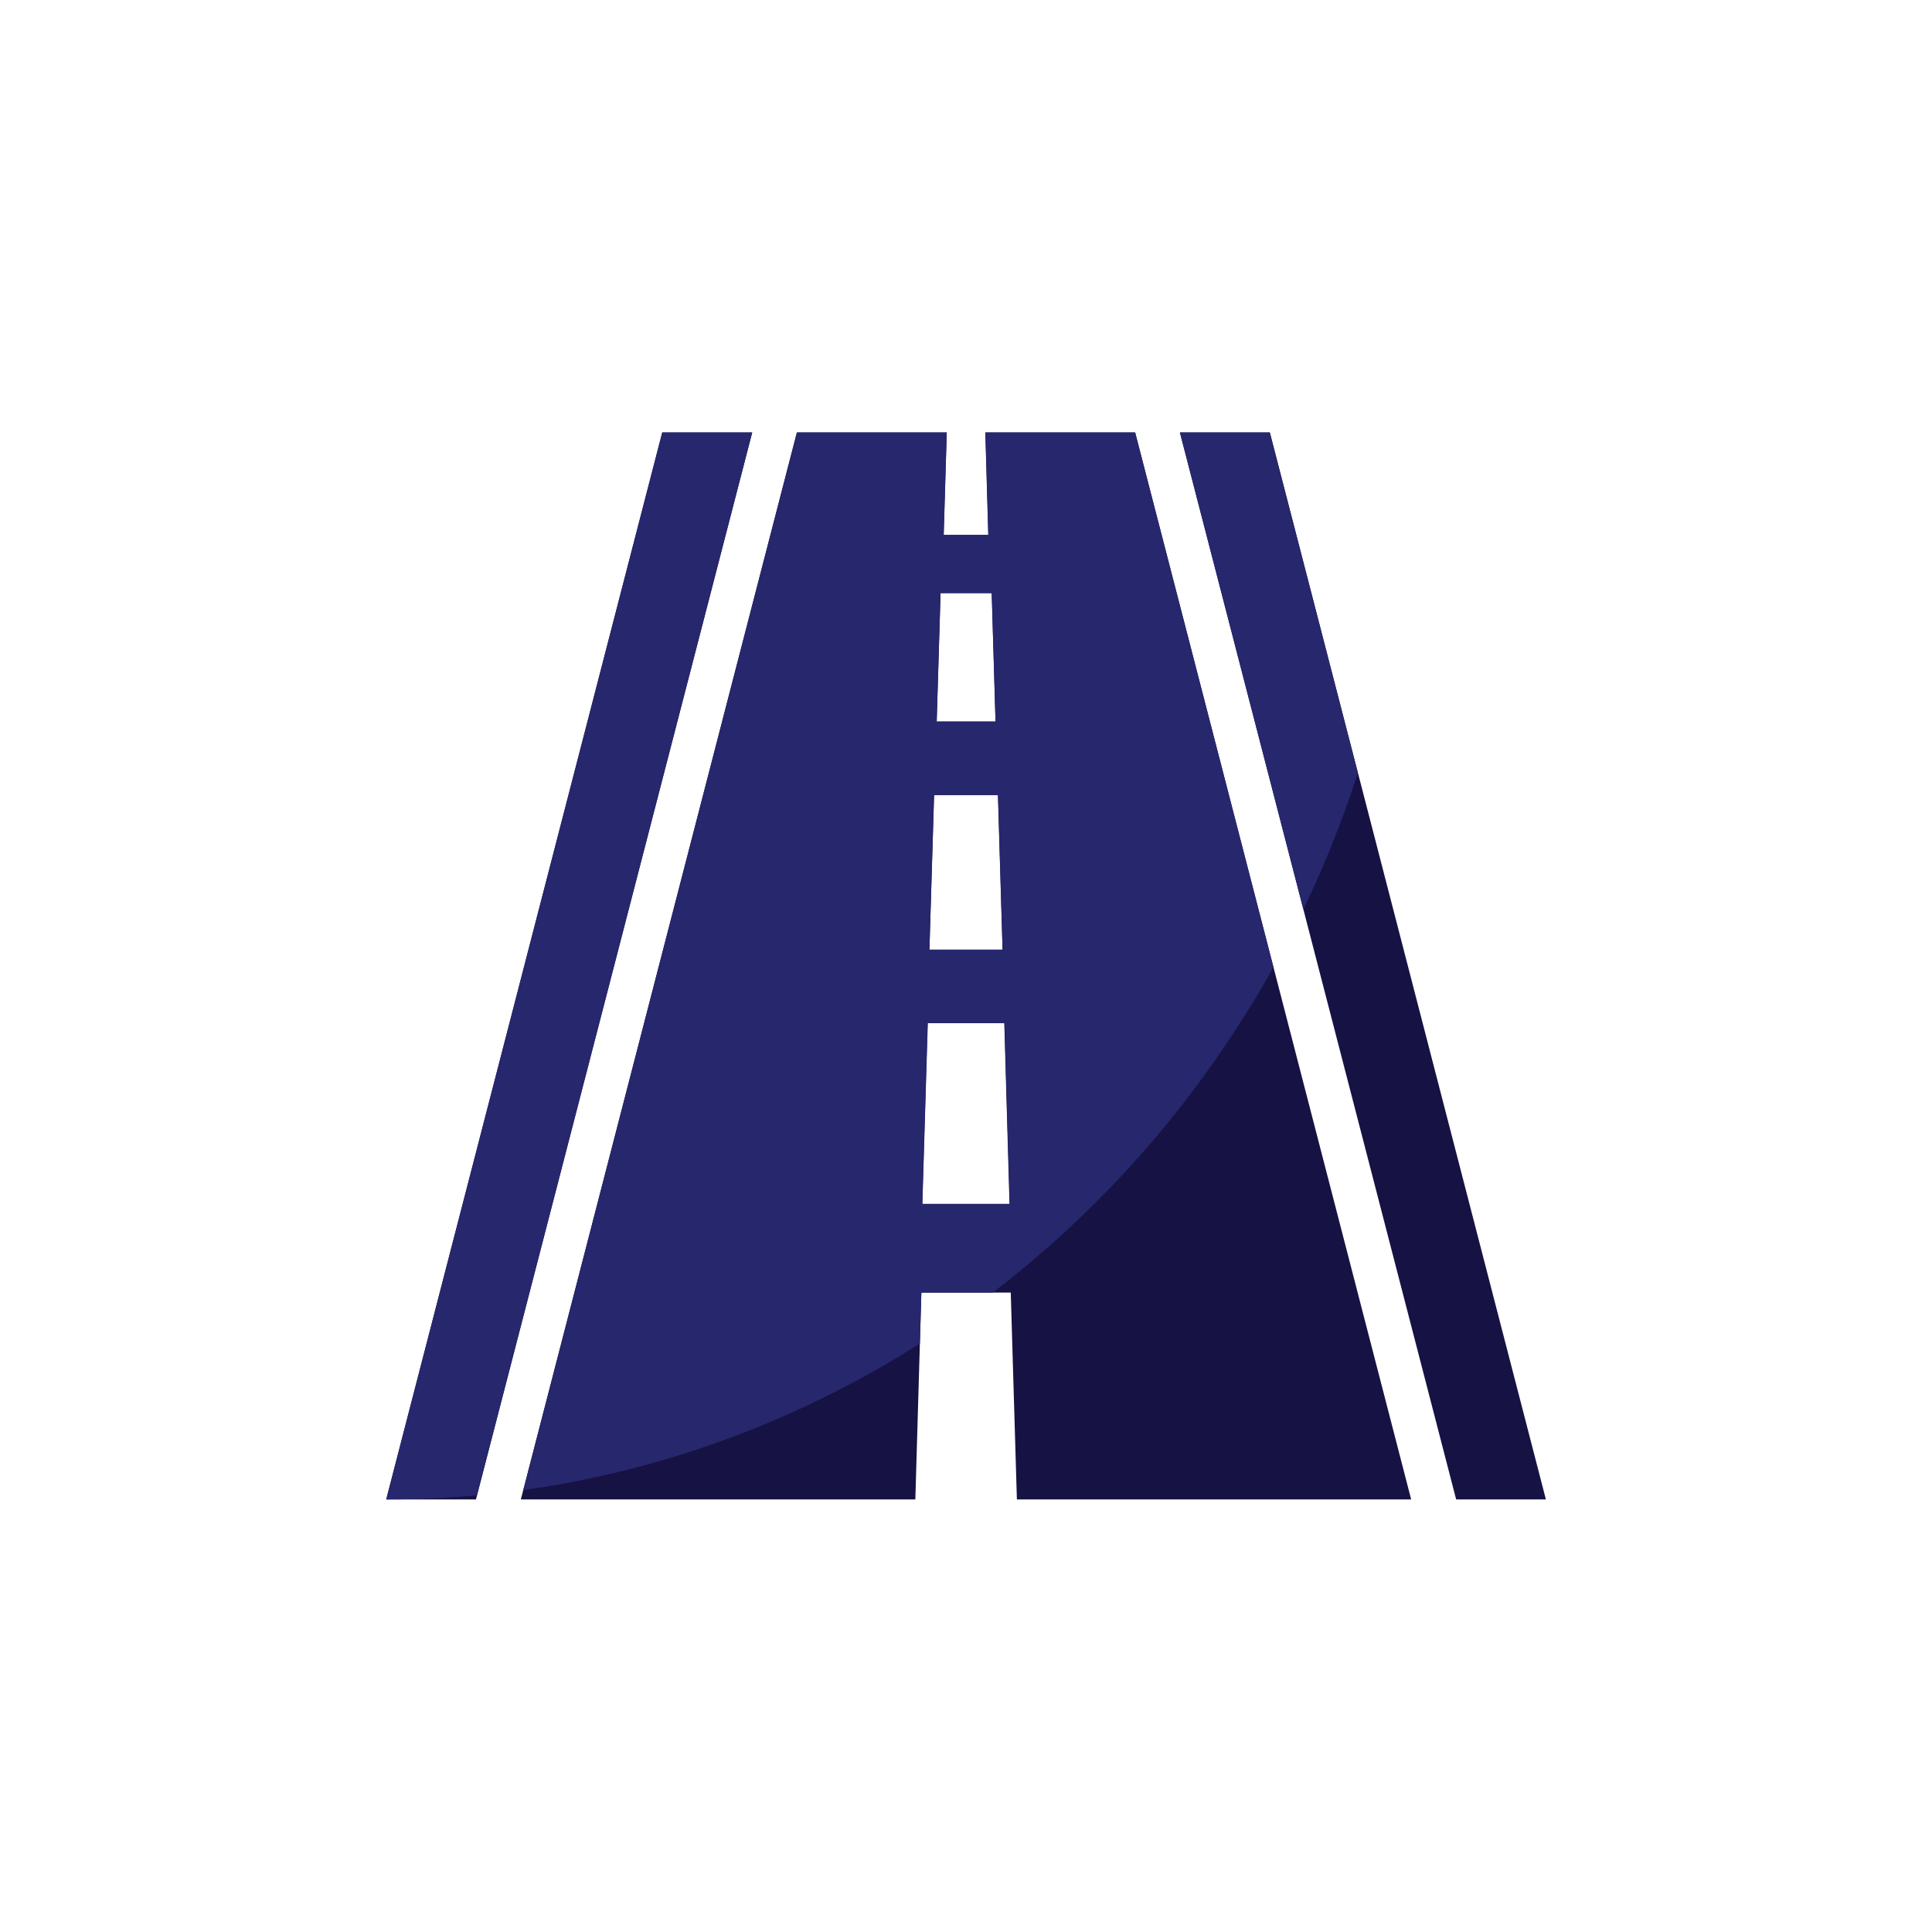
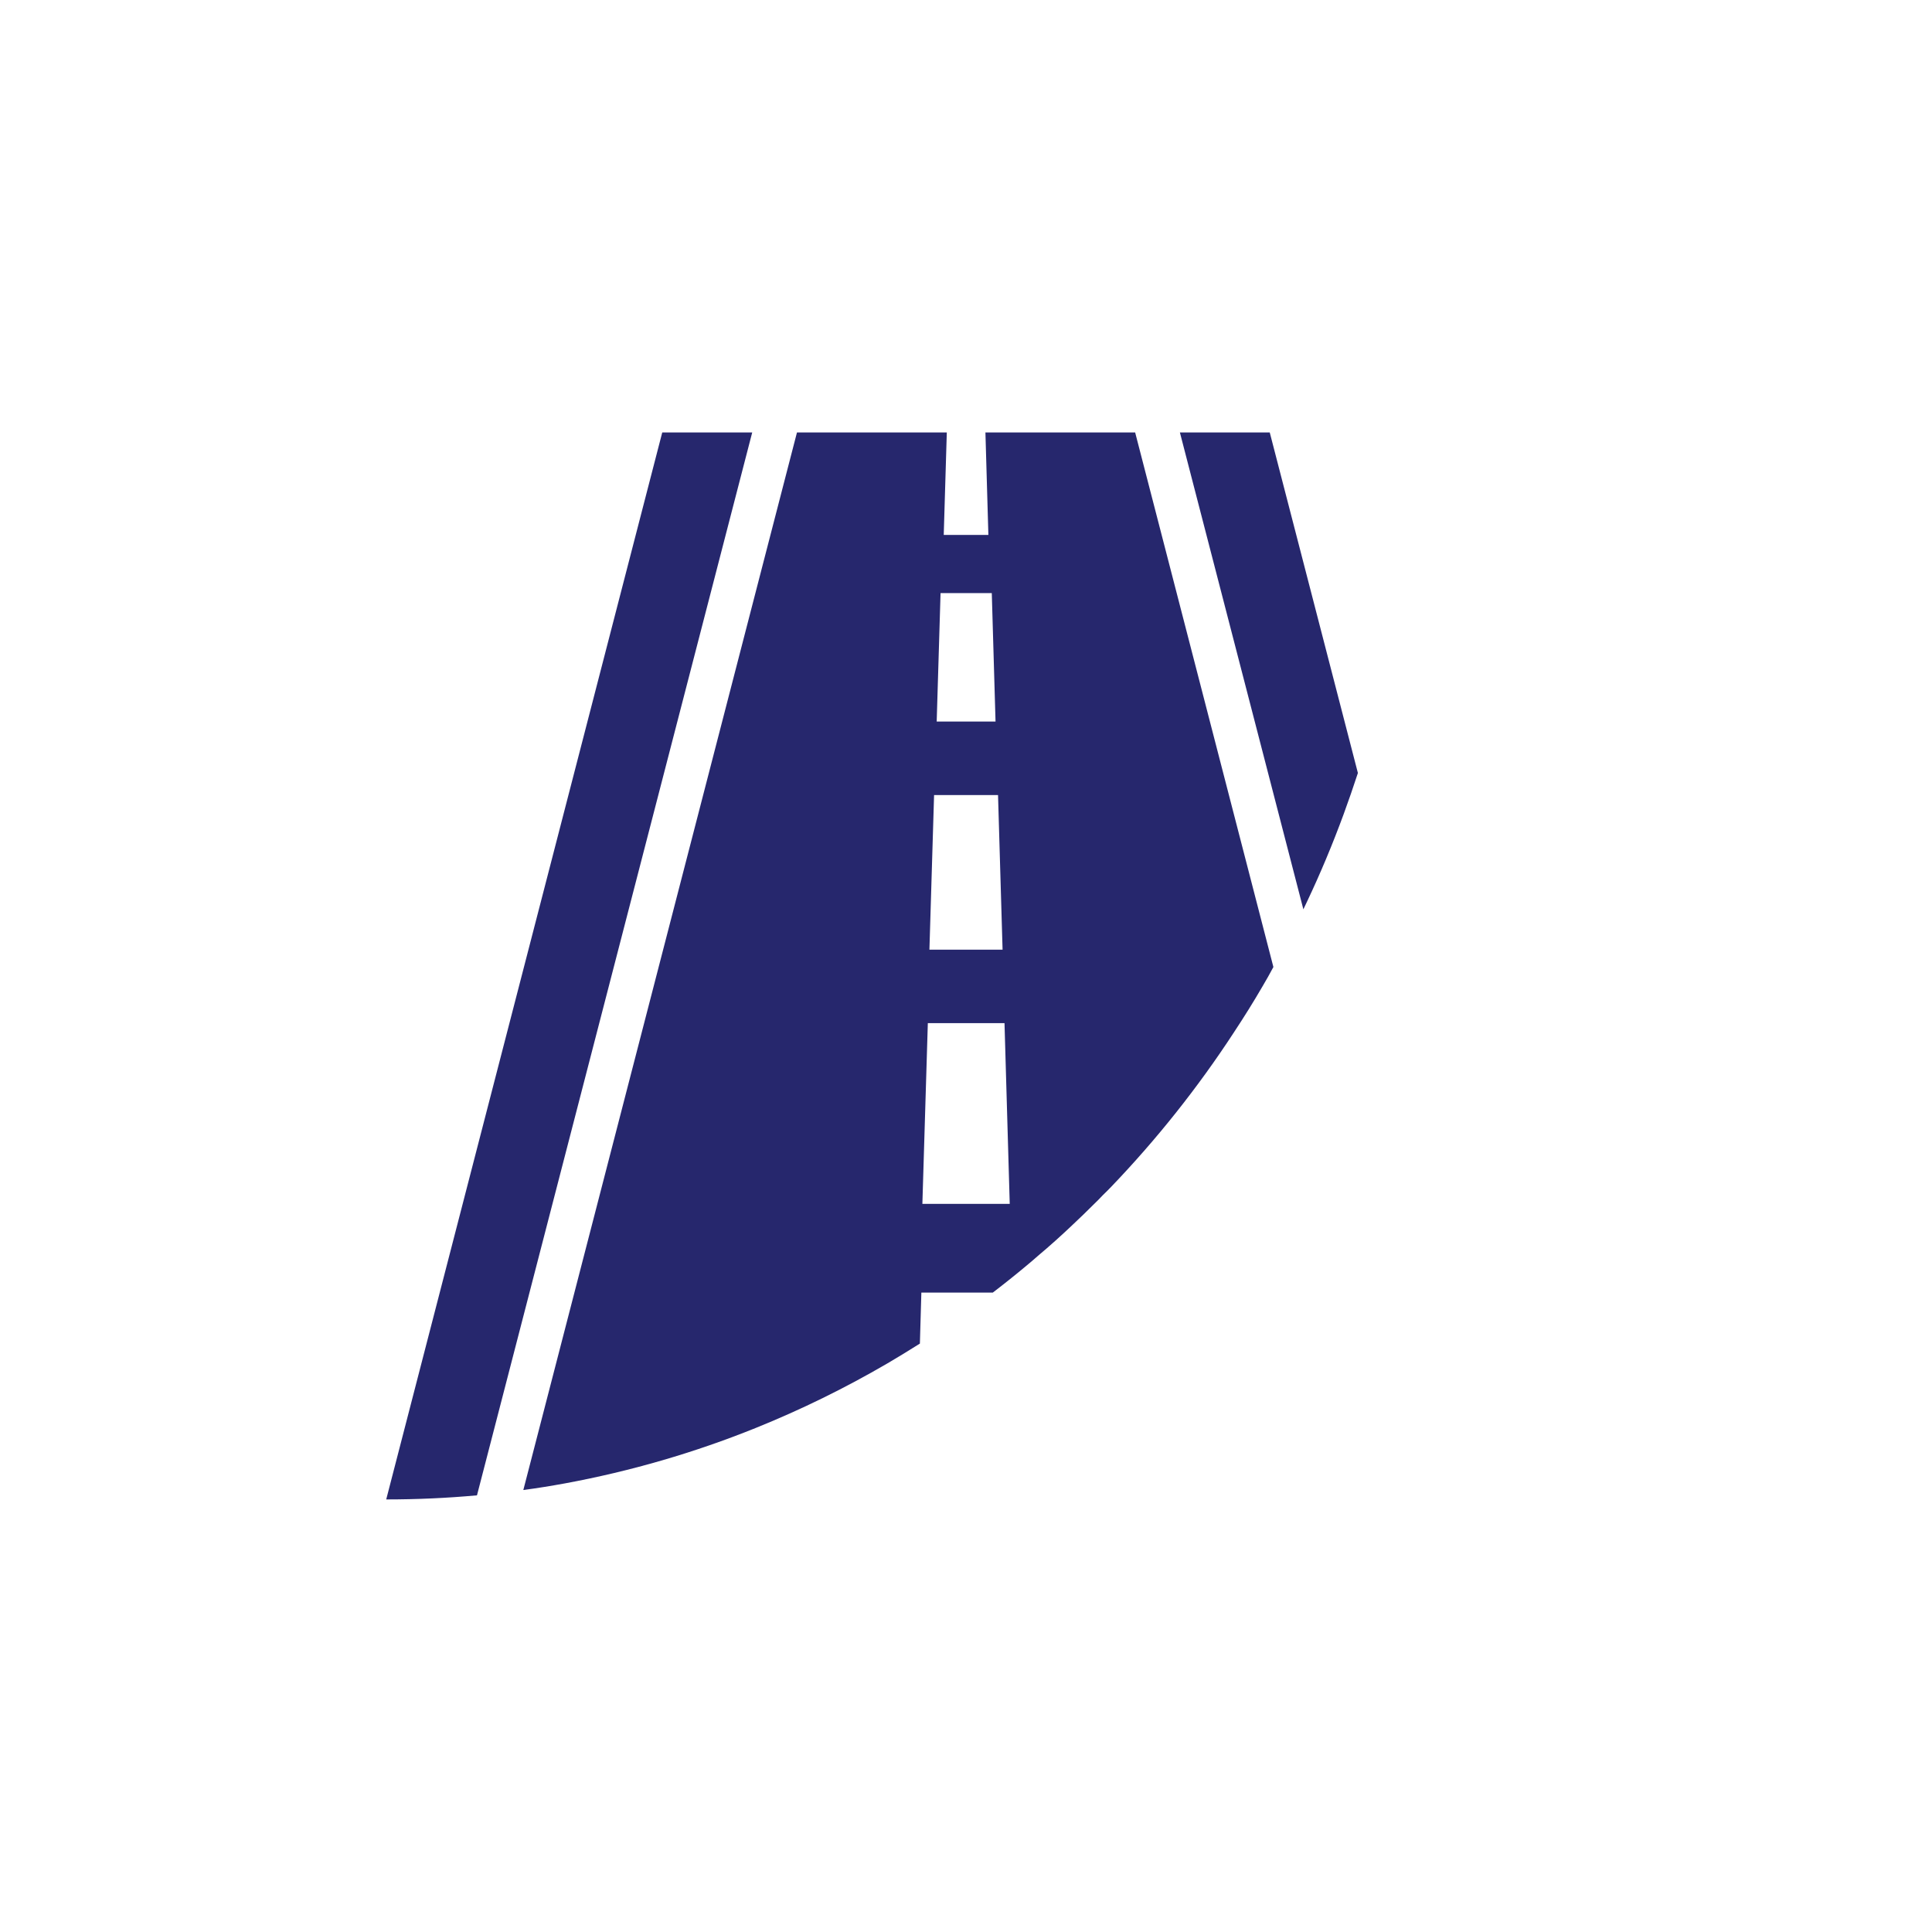
<svg xmlns="http://www.w3.org/2000/svg" id="Layer_1" data-name="Layer 1" width="60mm" height="60mm" viewBox="0 0 170.08 170.08">
  <defs>
    <style>
      .cls-1 {
        fill: #26276d;
      }

      .cls-1, .cls-2 {
        stroke-width: 0px;
      }

      .cls-2 {
        fill: #161243;
      }
    </style>
  </defs>
  <g>
-     <path class="cls-2" d="m58.3,38.07l-24.3,93.93h7.9l24.32-93.93h-7.91Zm53.48,0h-7.91l24.32,93.93h7.9l-24.3-93.93Z" />
-     <path class="cls-2" d="m99.92,38.07h-13.18l.26,9.02h-3.93l.27-9.02h-13.19l-24.3,93.93h34.73l.53-18.21h7.87l.54,18.21h34.71l-24.3-93.93Zm-17.13,14.14h4.51l.34,11.31h-5.18l.34-11.31Zm-.57,17.78h5.63l.41,13.61h-6.44l.41-13.61Zm-1.03,36l.47-15.92h6.75l.46,15.92h-7.68Z" />
-   </g>
+     </g>
  <g>
    <path class="cls-1" d="m58.3,38.07l-24.3,93.93c2.69,0,5.36-.12,7.99-.36l24.23-93.57h-7.92Zm53.48,0h-7.91l10.87,41.98c.1-.21.2-.42.3-.63,1.19-2.51,2.27-5.09,3.24-7.73.44-1.2.86-2.42,1.26-3.64l-7.76-29.98Z" />
    <path class="cls-1" d="m99.93,38.07h-13.18l.26,9.02h-3.93l.27-9.02h-13.19l-24.09,93.1c1.22-.16,2.44-.36,3.65-.58,5.8-1.07,11.42-2.71,16.78-4.87,4.02-1.62,7.89-3.52,11.61-5.69.97-.57,1.92-1.15,2.87-1.75l.13-4.49h6.29c1.02-.78,2.02-1.58,3-2.4.33-.27.65-.55.98-.84,1.04-.87,2.06-1.79,3.06-2.74.63-.59,1.24-1.18,1.85-1.79.27-.25.53-.53.79-.8.25-.24.49-.48.73-.73,4-4.17,7.64-8.74,10.83-13.63.87-1.32,1.71-2.66,2.51-4.04.33-.56.65-1.12.95-1.69l-12.17-47.06Zm-17.13,14.14h4.51l.33,11.31h-5.18l.34-11.31Zm-.57,17.78h5.63l.4,13.61h-6.44l.41-13.61Zm-1.03,35.99l.48-15.91h6.75l.46,15.91h-7.69Z" />
  </g>
</svg>